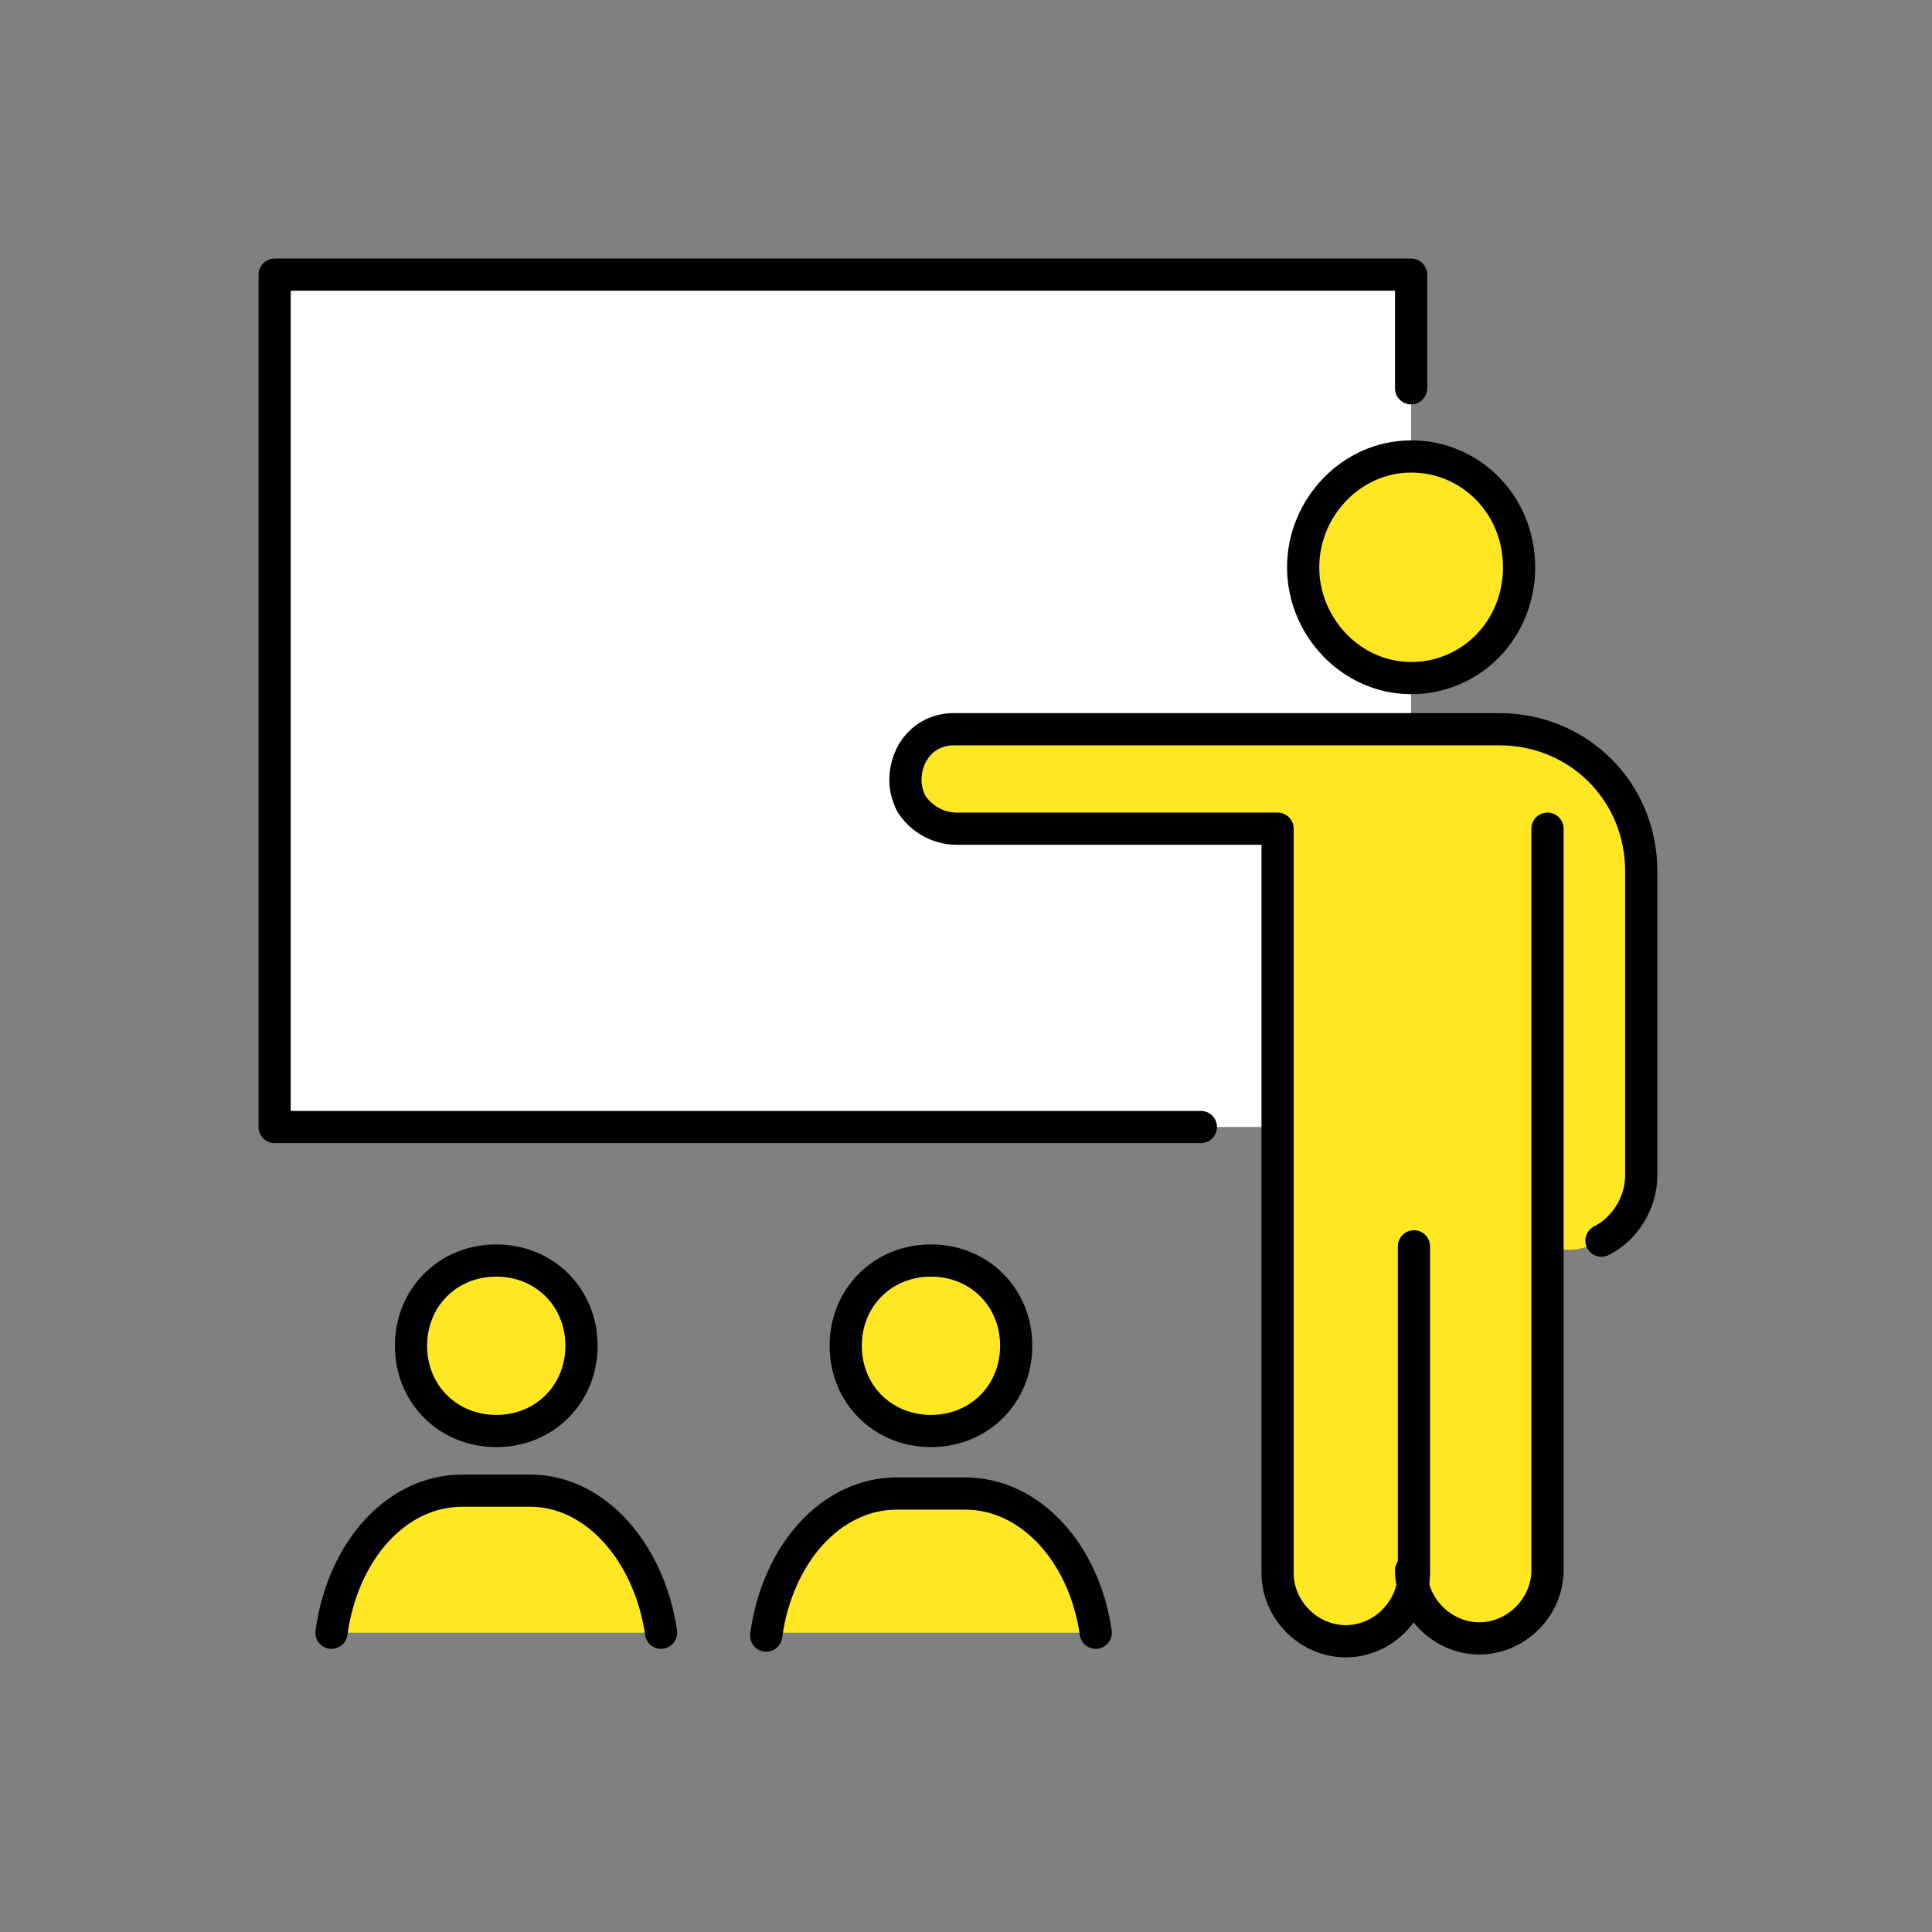
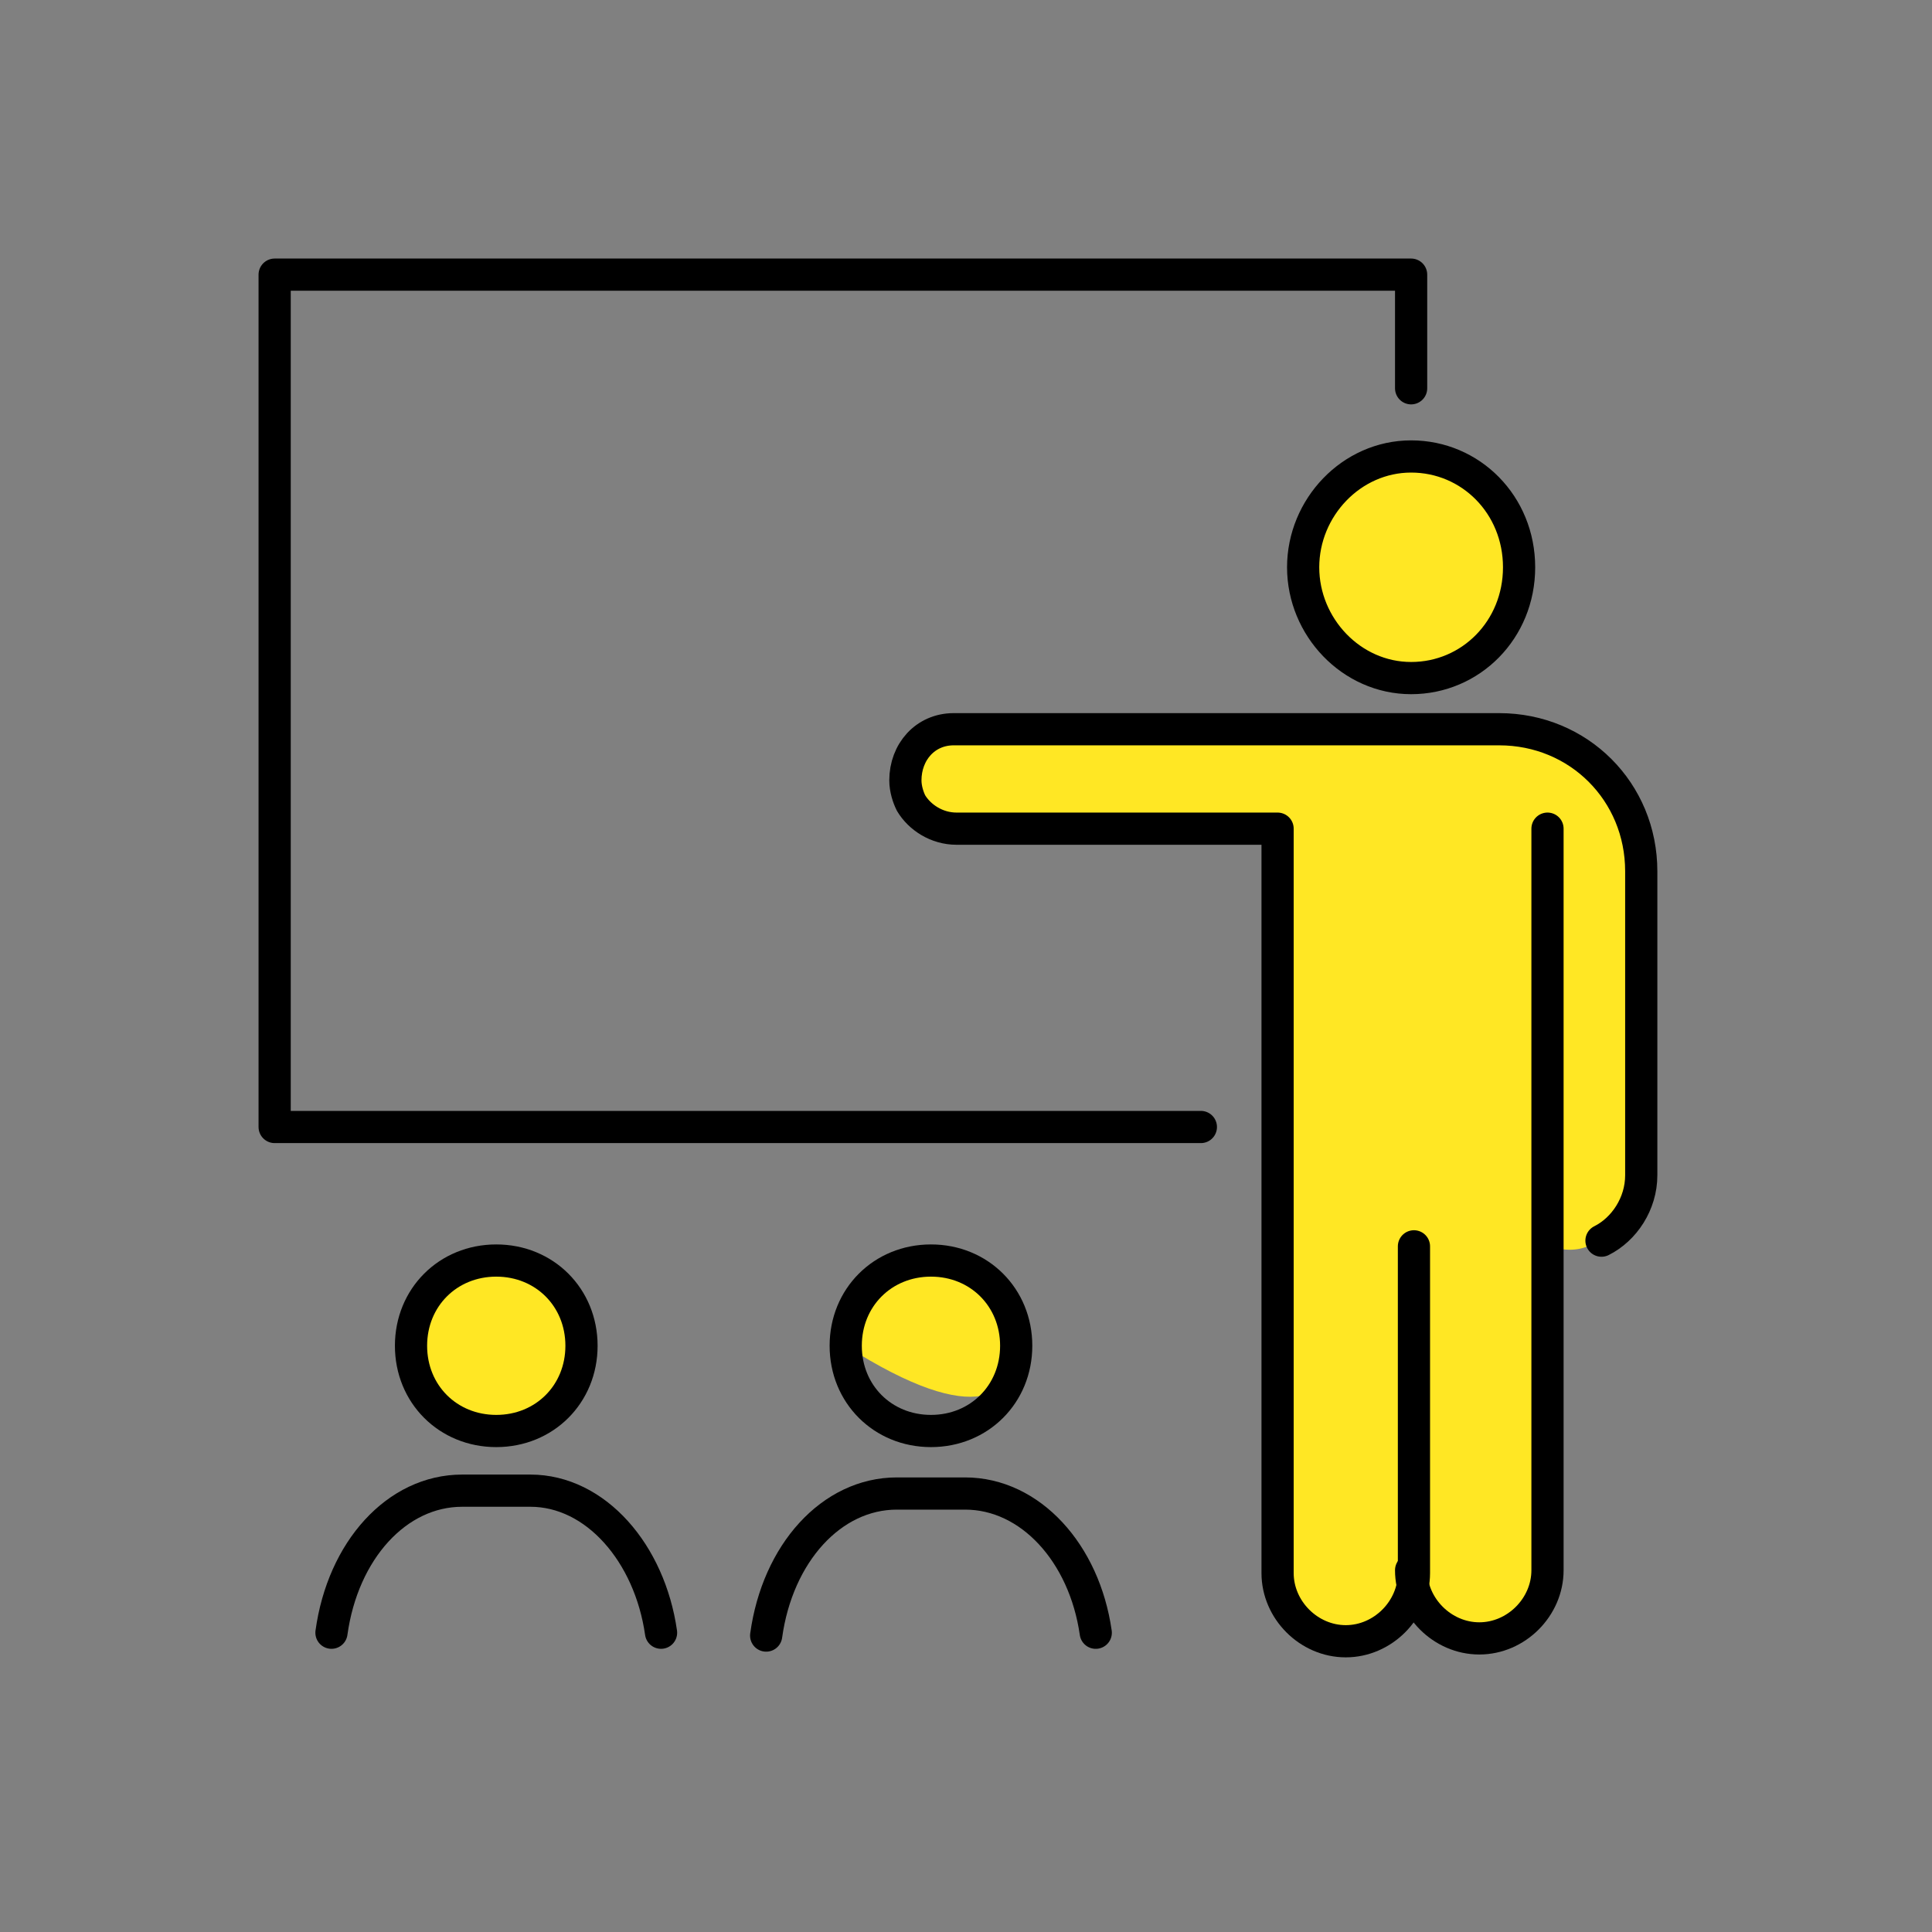
<svg xmlns="http://www.w3.org/2000/svg" width="120" height="120" viewBox="0 0 120 120" fill="none">
  <rect x="0" y="0" width="120" height="120" fill="#808080" stroke="none" />
-   <path d="M87.647 17.059V24.823V27.823V28.176C83.941 28.176 80.941 31.353 80.941 35.059C80.941 38.764 83.941 41.941 87.647 41.941V44.764C87.647 44.941 86.059 44.941 86.059 44.941H79.882H59.059C57.294 44.941 55.882 46.353 56.059 48.117C56.059 48.647 56.059 49.176 56.412 49.529C56.941 50.588 58.176 51.117 59.235 51.117C59.235 51.117 75.471 51.117 79.177 51.117V70H74.412C74.412 69.823 72.823 69.823 72.823 69.823H17.059V17.059H87.647Z" fill="white" />
  <path d="M87.647 28.352C83.941 28.352 80.941 31.529 80.941 35.235C80.941 38.941 83.941 42.117 87.647 42.117C91.353 42.117 94.353 39.117 94.353 35.235C94.353 31.352 91.353 28.352 87.647 28.352Z" fill="#FFE724" />
  <path d="M87.824 97.705C87.824 99.999 89.765 101.941 92.059 101.941C94.353 101.941 96.294 99.999 96.294 97.705V77.588H97C98.235 77.764 98.941 77.235 98.941 77.235L99.471 76.882C100.882 76.176 101.941 74.588 101.941 72.823V53.941C101.941 48.999 98.059 45.117 93.118 45.117H80.059H59.235C57.471 45.117 56.059 46.529 56.235 48.294C56.235 48.823 56.235 49.352 56.588 49.705C57.118 50.764 58.353 51.294 59.412 51.294C59.412 51.294 75.647 51.294 79.353 51.294V97.529C79.353 99.823 81.294 101.764 83.588 101.764C85.882 101.764 87.824 99.823 87.824 97.529V97.705Z" fill="#FFE724" />
-   <path d="M20.588 101.411H41.059C40.353 96.47 37 92.588 32.941 92.588H28.706C24.647 92.588 21.294 96.294 20.588 101.411Z" fill="#FFE724" />
  <path d="M30.823 78.294C27.823 78.294 25.529 80.588 25.529 83.588C25.529 86.588 27.823 88.882 30.823 88.882C33.824 88.882 36.118 86.588 36.118 83.588C36.118 80.588 33.824 78.294 30.823 78.294Z" fill="#FFE724" />
-   <path d="M57.824 78.294C54.824 78.294 52.529 80.588 52.529 83.588C52.529 86.588 54.824 88.882 57.824 88.882C60.824 88.882 63.118 86.588 63.118 83.588C63.118 80.588 60.824 78.294 57.824 78.294Z" fill="#FFE724" />
-   <path d="M47.588 101.411H68.059C67.353 96.47 64 92.588 59.941 92.588H55.706C51.647 92.588 48.294 96.294 47.588 101.411Z" fill="#FFE724" />
+   <path d="M57.824 78.294C54.824 78.294 52.529 80.588 52.529 83.588C60.824 88.882 63.118 86.588 63.118 83.588C63.118 80.588 60.824 78.294 57.824 78.294Z" fill="#FFE724" />
  <path d="M52.529 83.588C52.529 86.588 54.824 88.882 57.824 88.882C60.824 88.882 63.118 86.588 63.118 83.588C63.118 80.588 60.824 78.294 57.824 78.294C54.824 78.294 52.529 80.588 52.529 83.588Z" stroke="black" stroke-width="2" stroke-linecap="round" stroke-linejoin="round" />
  <path d="M68.059 101.412C67.353 96.471 64 92.765 59.941 92.765H55.706C51.647 92.765 48.294 96.471 47.588 101.588" stroke="black" stroke-width="2" stroke-linecap="round" stroke-linejoin="round" />
  <path d="M25.529 83.588C25.529 86.588 27.823 88.882 30.823 88.882C33.824 88.882 36.118 86.588 36.118 83.588C36.118 80.588 33.824 78.294 30.823 78.294C27.823 78.294 25.529 80.588 25.529 83.588Z" stroke="black" stroke-width="2" stroke-linecap="round" stroke-linejoin="round" />
  <path d="M41.059 101.411C40.353 96.47 37 92.588 32.941 92.588H28.706C24.647 92.588 21.294 96.294 20.588 101.411" stroke="black" stroke-width="2" stroke-linecap="round" stroke-linejoin="round" />
  <path d="M74.588 70H73H17.059V17.059H87.647V24.117" stroke="black" stroke-width="2" stroke-linecap="round" stroke-linejoin="round" />
  <path d="M87.647 28.352C83.941 28.352 80.941 31.529 80.941 35.235C80.941 38.941 83.941 42.117 87.647 42.117C91.353 42.117 94.353 39.117 94.353 35.235C94.353 31.352 91.353 28.352 87.647 28.352Z" stroke="black" stroke-width="2" stroke-linecap="round" stroke-linejoin="round" />
  <path d="M96.118 51.47V97.529C96.118 99.823 94.177 101.764 91.882 101.764C89.588 101.764 87.647 99.823 87.647 97.529" stroke="black" stroke-width="2" stroke-linecap="round" stroke-linejoin="round" />
  <path d="M87.823 77.412V97.706C87.823 100 85.882 101.941 83.588 101.941C81.294 101.941 79.353 100 79.353 97.706V51.47C75.823 51.47 59.412 51.47 59.412 51.47C58.176 51.47 57.118 50.764 56.588 49.882C56.412 49.529 56.235 49 56.235 48.47C56.235 46.706 57.471 45.294 59.235 45.294H80.059H82.706H93.118C98.059 45.294 101.941 49.176 101.941 54.117V73C101.941 74.764 100.882 76.353 99.471 77.059" stroke="black" stroke-width="2" stroke-linecap="round" stroke-linejoin="round" />
</svg>